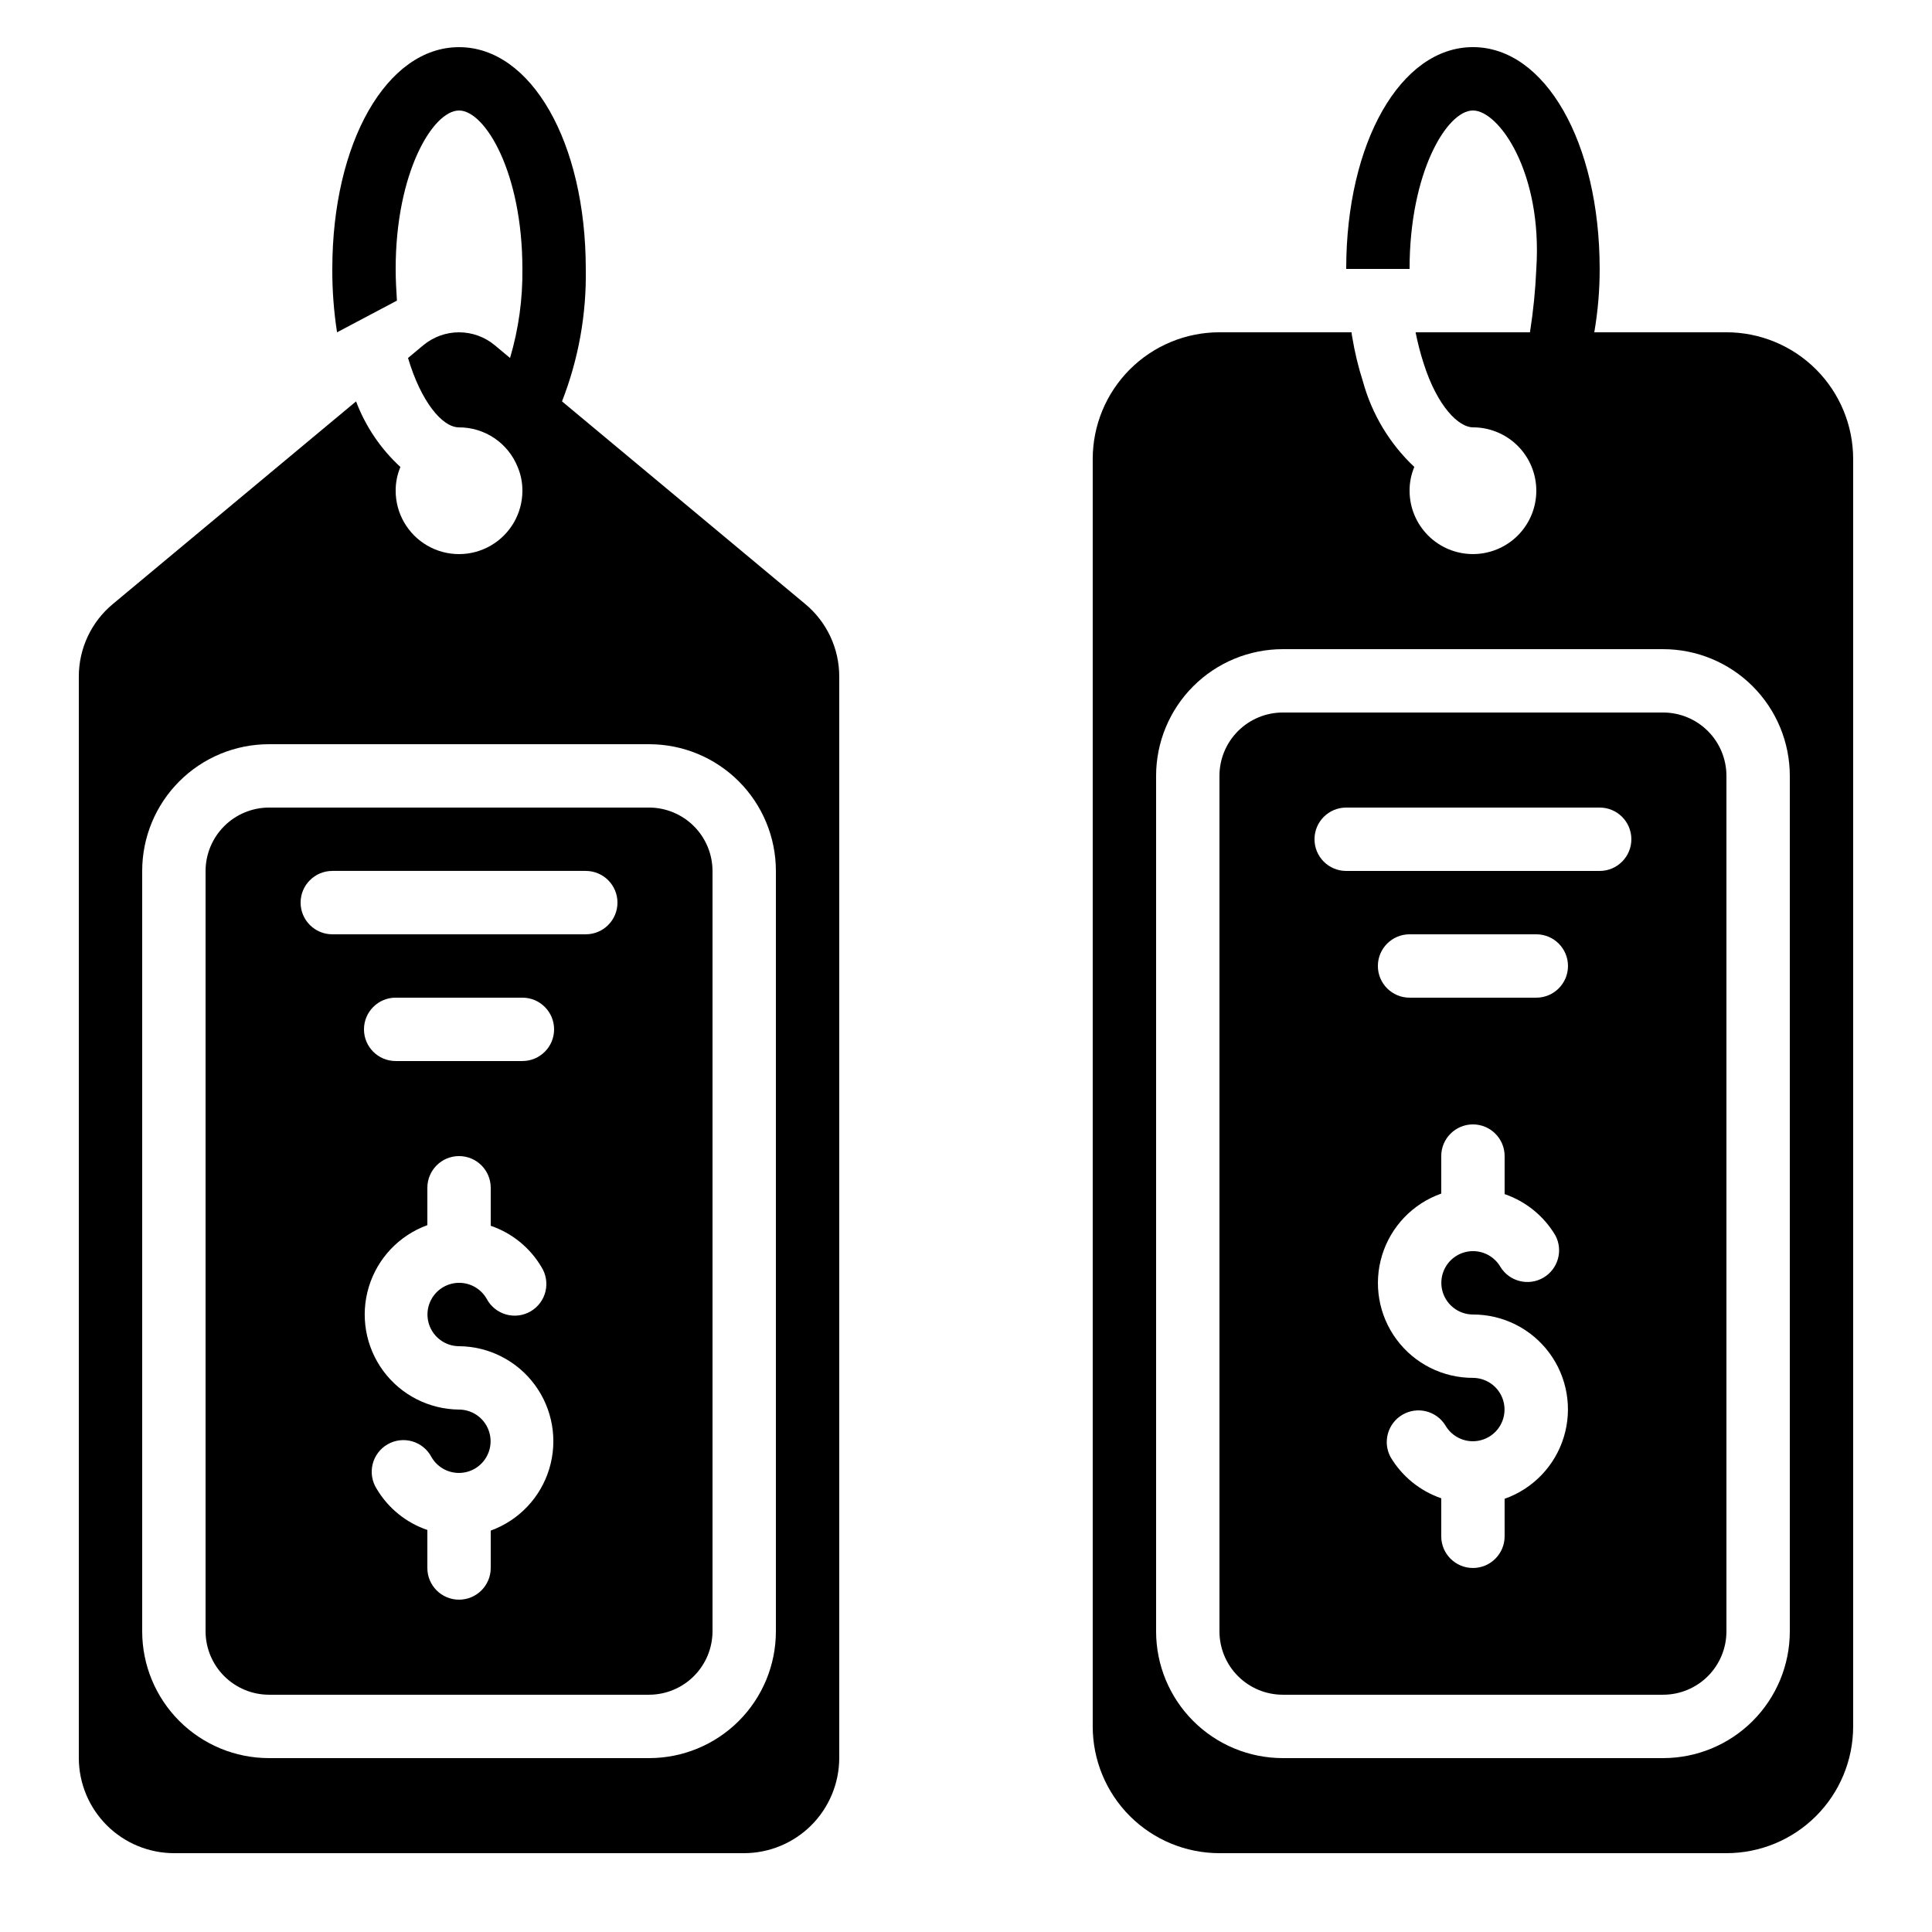
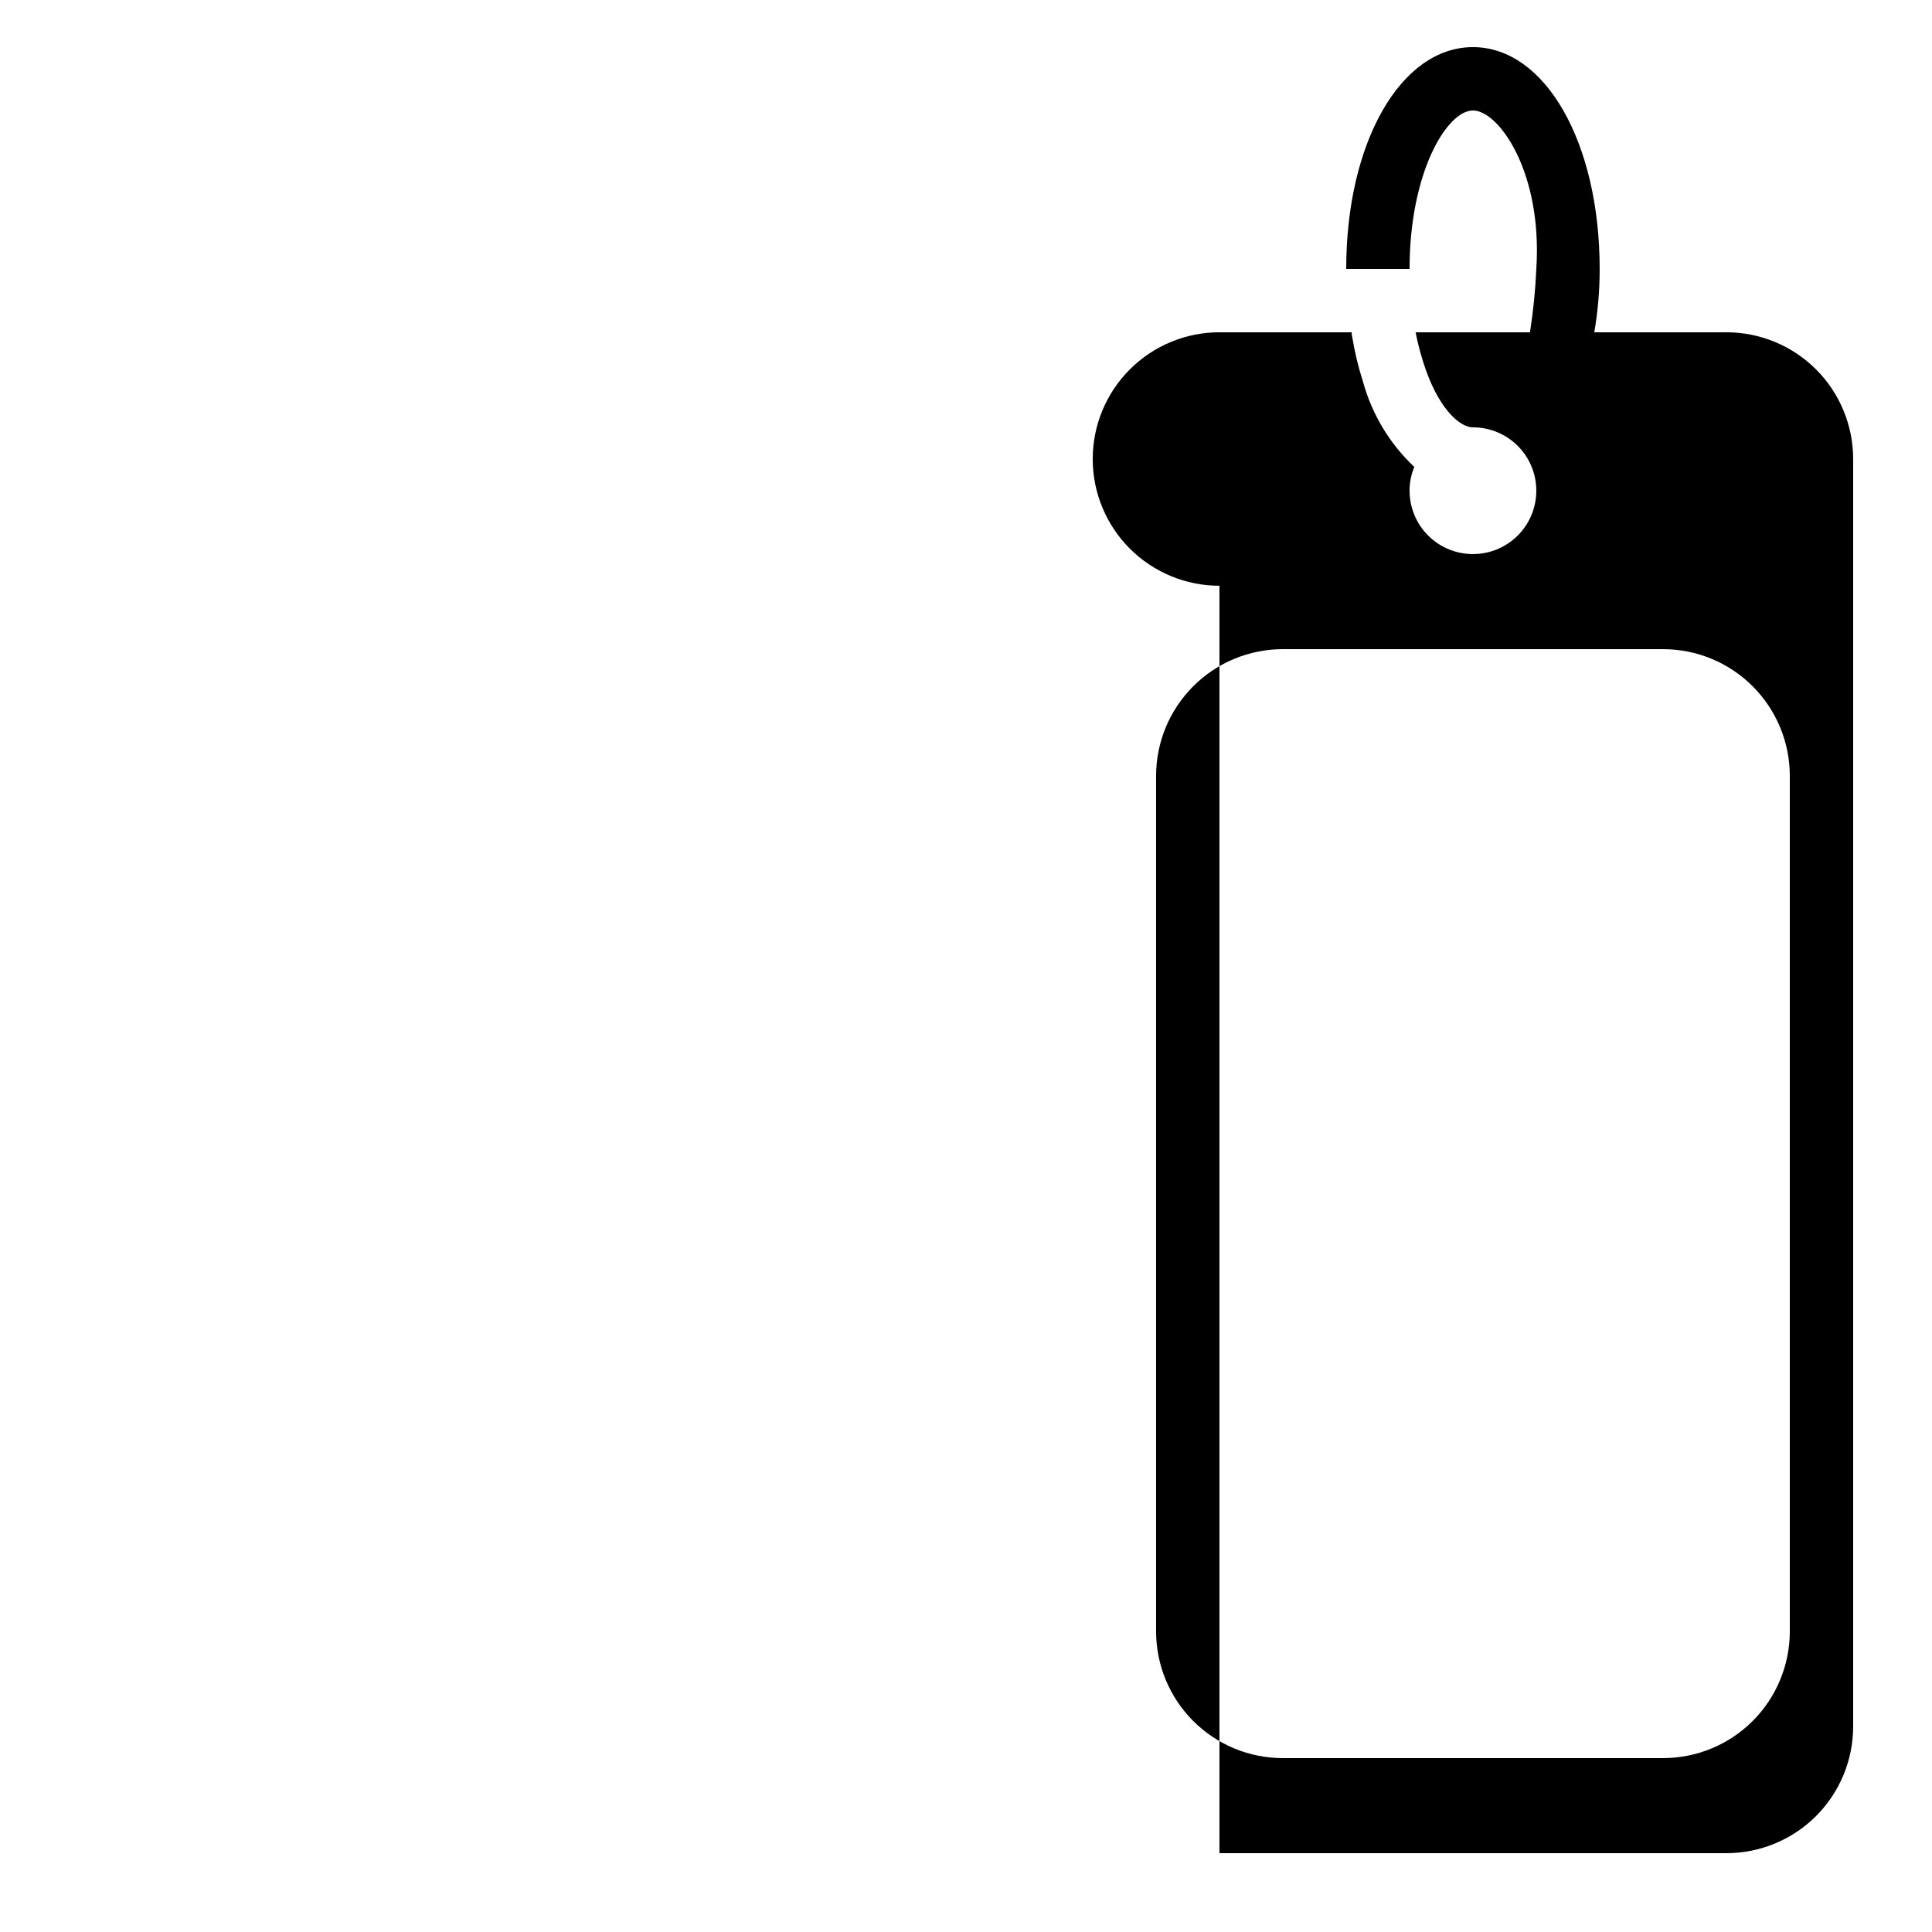
<svg xmlns="http://www.w3.org/2000/svg" fill="#000000" width="800px" height="800px" version="1.1" viewBox="144 144 512 512">
  <g>
-     <path d="m483.96 593.12h100.77c4.453 0 8.723-1.77 11.875-4.918 3.148-3.148 4.918-7.422 4.918-11.875v-226.71c0-4.453-1.77-8.727-4.918-11.875-3.152-3.148-7.422-4.918-11.875-4.918h-100.77c-4.453 0-8.723 1.77-11.871 4.918-3.152 3.148-4.922 7.422-4.922 11.875v226.71c0 4.453 1.77 8.727 4.922 11.875 3.148 3.148 7.418 4.918 11.871 4.918zm58.777-51.926 0.004 9.941c0 4.637-3.762 8.398-8.398 8.398-4.637 0-8.398-3.762-8.398-8.398v-10.078 0.004c-5.629-1.934-10.391-5.801-13.434-10.918-2.152-3.996-0.734-8.98 3.195-11.25 3.93-2.269 8.953-1.004 11.34 2.856 1.5 2.594 4.269 4.195 7.266 4.195 2.996 0.004 5.769-1.594 7.273-4.188 1.5-2.594 1.508-5.789 0.016-8.391-1.496-2.598-4.262-4.203-7.258-4.215-7.977 0.016-15.488-3.758-20.238-10.168-4.75-6.41-6.176-14.695-3.84-22.324 2.336-7.625 8.156-13.691 15.68-16.344v-9.941c0-4.637 3.762-8.395 8.398-8.395 4.637 0 8.398 3.758 8.398 8.395v10.078c5.629 1.93 10.391 5.801 13.434 10.914 2.152 3.996 0.734 8.98-3.195 11.25-3.93 2.269-8.953 1.008-11.34-2.852-1.5-2.598-4.269-4.199-7.266-4.199-2.996-0.004-5.769 1.594-7.273 4.188-1.5 2.594-1.508 5.793-0.016 8.391 1.496 2.602 4.262 4.207 7.258 4.215 7.977-0.016 15.488 3.758 20.238 10.168s6.176 14.695 3.84 22.324c-2.336 7.629-8.156 13.695-15.68 16.344zm8.398-132.8h-33.586c-4.637 0-8.398-3.758-8.398-8.395 0-4.641 3.762-8.398 8.398-8.398h33.586c4.637 0 8.398 3.758 8.398 8.398 0 4.637-3.762 8.395-8.398 8.395zm-50.383-50.383h67.176v0.004c4.641 0 8.398 3.758 8.398 8.395 0 4.637-3.758 8.398-8.398 8.398h-67.172c-4.641 0-8.398-3.762-8.398-8.398 0-4.637 3.758-8.395 8.398-8.395z" />
-     <path d="m467.17 635.11h134.35c8.906 0 17.449-3.539 23.75-9.836 6.297-6.301 9.836-14.844 9.836-23.75v-335.88c0-8.906-3.539-17.449-9.836-23.75-6.301-6.297-14.844-9.836-23.75-9.836h-35.016c0.953-5.547 1.434-11.164 1.426-16.793 0-33.504-14.441-58.777-33.586-58.777-19.145 0-33.586 25.273-33.586 58.777h16.793c0-25.609 9.91-41.984 16.793-41.984 6.887 0 18.473 16.457 16.793 41.984-0.242 5.625-0.801 11.23-1.68 16.793h-30.312c0.543 2.754 1.246 5.473 2.102 8.145 3.691 11.672 9.402 17.047 13.098 17.047 4.453 0 8.727 1.77 11.875 4.918 3.148 3.148 4.918 7.422 4.918 11.875s-1.77 8.727-4.918 11.875c-3.148 3.148-7.422 4.918-11.875 4.918s-8.727-1.77-11.875-4.918c-3.148-3.148-4.918-7.422-4.918-11.875-0.012-2.164 0.418-4.305 1.258-6.297-6.519-6.141-11.227-13.953-13.602-22.59-1.242-3.871-2.195-7.828-2.856-11.84-0.098-0.414-0.152-0.832-0.168-1.258h-35.016c-8.906 0-17.449 3.539-23.75 9.836-6.297 6.301-9.836 14.844-9.836 23.75v335.88c0 8.906 3.539 17.449 9.836 23.75 6.301 6.297 14.844 9.836 23.75 9.836zm-16.793-285.49c0-8.906 3.539-17.449 9.84-23.75 6.297-6.297 14.84-9.836 23.746-9.836h100.77c8.906 0 17.449 3.539 23.746 9.836 6.301 6.301 9.84 14.844 9.84 23.75v226.71c0 8.906-3.539 17.449-9.84 23.75-6.297 6.297-14.84 9.836-23.746 9.836h-100.77c-8.906 0-17.449-3.539-23.746-9.836-6.301-6.301-9.84-14.844-9.84-23.75z" />
-     <path d="m190.08 635.11h151.14c6.672-0.02 13.07-2.68 17.789-7.398 4.719-4.723 7.379-11.117 7.398-17.793v-286.58c0.02-7.473-3.305-14.559-9.066-19.312l-64.402-53.656h-0.004c4.371-11.176 6.512-23.102 6.301-35.098 0-33.504-14.441-58.777-33.586-58.777-19.145 0-33.586 25.273-33.586 58.777h-0.004c-0.02 5.621 0.398 11.234 1.258 16.793l15.871-8.398c-0.168-2.688-0.336-5.457-0.336-8.398 0-25.609 9.91-41.984 16.793-41.984 6.887 0 16.793 16.375 16.793 41.984v0.004c0.094 7.984-1.008 15.938-3.273 23.594l-4.031-3.359c-2.66-2.223-6.019-3.441-9.488-3.441s-6.824 1.219-9.488 3.441l-4.031 3.359c3.445 11.586 9.07 18.391 13.52 18.391 3.344-0.004 6.609 0.992 9.379 2.863 2.769 1.871 4.914 4.531 6.156 7.633 0.844 1.992 1.27 4.133 1.258 6.297 0 6-3.199 11.543-8.395 14.543s-11.598 3-16.793 0c-5.199-3-8.398-8.543-8.398-14.543-0.012-2.164 0.418-4.305 1.258-6.297-5.223-4.793-9.25-10.75-11.754-17.383l-64.402 53.656c-5.762 4.754-9.09 11.84-9.07 19.312v286.58c0.02 6.676 2.68 13.07 7.402 17.793 4.719 4.719 11.113 7.379 17.789 7.398zm-8.398-260.3c0-8.91 3.539-17.453 9.84-23.75 6.297-6.301 14.84-9.836 23.75-9.836h100.76c8.906 0 17.449 3.535 23.75 9.836 6.297 6.297 9.836 14.84 9.836 23.75v201.52c0 8.906-3.539 17.449-9.836 23.75-6.301 6.297-14.844 9.836-23.75 9.836h-100.76c-8.91 0-17.453-3.539-23.75-9.836-6.301-6.301-9.84-14.844-9.84-23.75z" />
-     <path d="m215.27 593.12h100.76c4.449-0.012 8.711-1.785 11.859-4.934 3.144-3.144 4.922-7.41 4.934-11.859v-201.52c-0.012-4.449-1.789-8.715-4.934-11.859-3.148-3.148-7.41-4.922-11.859-4.934h-100.76c-4.449 0.012-8.715 1.785-11.863 4.934-3.144 3.144-4.918 7.41-4.93 11.859v201.52c0.012 4.449 1.785 8.715 4.93 11.859 3.148 3.148 7.414 4.922 11.863 4.934zm58.777-43.496v9.91c0 4.637-3.762 8.395-8.398 8.395-4.637 0-8.395-3.758-8.395-8.395v-10.078c-5.641-1.918-10.402-5.789-13.438-10.914-1.227-1.934-1.613-4.281-1.066-6.504 0.543-2.223 1.969-4.125 3.953-5.269 1.98-1.148 4.344-1.434 6.539-0.797 2.199 0.637 4.043 2.144 5.102 4.172 1.5 2.598 4.266 4.195 7.266 4.199 2.996 0.004 5.766-1.59 7.269-4.184s1.512-5.789 0.02-8.391c-1.488-2.598-4.254-4.207-7.25-4.219-7.938-0.062-15.387-3.863-20.094-10.258-4.703-6.394-6.121-14.637-3.82-22.234 2.305-7.602 8.055-13.668 15.52-16.379v-9.906c0-4.637 3.758-8.398 8.395-8.398 4.637 0 8.398 3.762 8.398 8.398v10.078-0.004c5.637 1.922 10.402 5.793 13.434 10.918 1.227 1.93 1.613 4.277 1.07 6.5-0.543 2.223-1.973 4.129-3.953 5.273-1.98 1.145-4.344 1.434-6.543 0.793-2.195-0.637-4.039-2.144-5.102-4.172-1.496-2.594-4.266-4.195-7.262-4.195-2.996-0.004-5.769 1.59-7.273 4.184-1.504 2.59-1.512 5.789-0.02 8.387 1.492 2.602 4.254 4.211 7.25 4.223 7.941 0.059 15.387 3.863 20.094 10.258 4.707 6.394 6.121 14.633 3.82 22.234-2.301 7.598-8.051 13.668-15.516 16.375zm8.395-124.44h-33.586c-4.637 0-8.398-3.758-8.398-8.395s3.762-8.398 8.398-8.398h33.586c4.641 0 8.398 3.762 8.398 8.398s-3.758 8.395-8.398 8.395zm-50.383-50.383h67.176l0.004 0.004c4.637 0 8.395 3.758 8.395 8.395 0 4.641-3.758 8.398-8.395 8.398h-67.176c-4.637 0-8.398-3.758-8.398-8.398 0-4.637 3.762-8.395 8.398-8.395z" />
+     <path d="m467.17 635.11h134.35c8.906 0 17.449-3.539 23.75-9.836 6.297-6.301 9.836-14.844 9.836-23.75v-335.88c0-8.906-3.539-17.449-9.836-23.75-6.301-6.297-14.844-9.836-23.75-9.836h-35.016c0.953-5.547 1.434-11.164 1.426-16.793 0-33.504-14.441-58.777-33.586-58.777-19.145 0-33.586 25.273-33.586 58.777h16.793c0-25.609 9.91-41.984 16.793-41.984 6.887 0 18.473 16.457 16.793 41.984-0.242 5.625-0.801 11.23-1.68 16.793h-30.312c0.543 2.754 1.246 5.473 2.102 8.145 3.691 11.672 9.402 17.047 13.098 17.047 4.453 0 8.727 1.77 11.875 4.918 3.148 3.148 4.918 7.422 4.918 11.875s-1.77 8.727-4.918 11.875c-3.148 3.148-7.422 4.918-11.875 4.918s-8.727-1.77-11.875-4.918c-3.148-3.148-4.918-7.422-4.918-11.875-0.012-2.164 0.418-4.305 1.258-6.297-6.519-6.141-11.227-13.953-13.602-22.59-1.242-3.871-2.195-7.828-2.856-11.84-0.098-0.414-0.152-0.832-0.168-1.258h-35.016c-8.906 0-17.449 3.539-23.75 9.836-6.297 6.301-9.836 14.844-9.836 23.75c0 8.906 3.539 17.449 9.836 23.75 6.301 6.297 14.844 9.836 23.75 9.836zm-16.793-285.49c0-8.906 3.539-17.449 9.84-23.75 6.297-6.297 14.84-9.836 23.746-9.836h100.77c8.906 0 17.449 3.539 23.746 9.836 6.301 6.301 9.84 14.844 9.84 23.75v226.71c0 8.906-3.539 17.449-9.84 23.75-6.297 6.297-14.84 9.836-23.746 9.836h-100.77c-8.906 0-17.449-3.539-23.746-9.836-6.301-6.301-9.84-14.844-9.84-23.75z" />
  </g>
</svg>